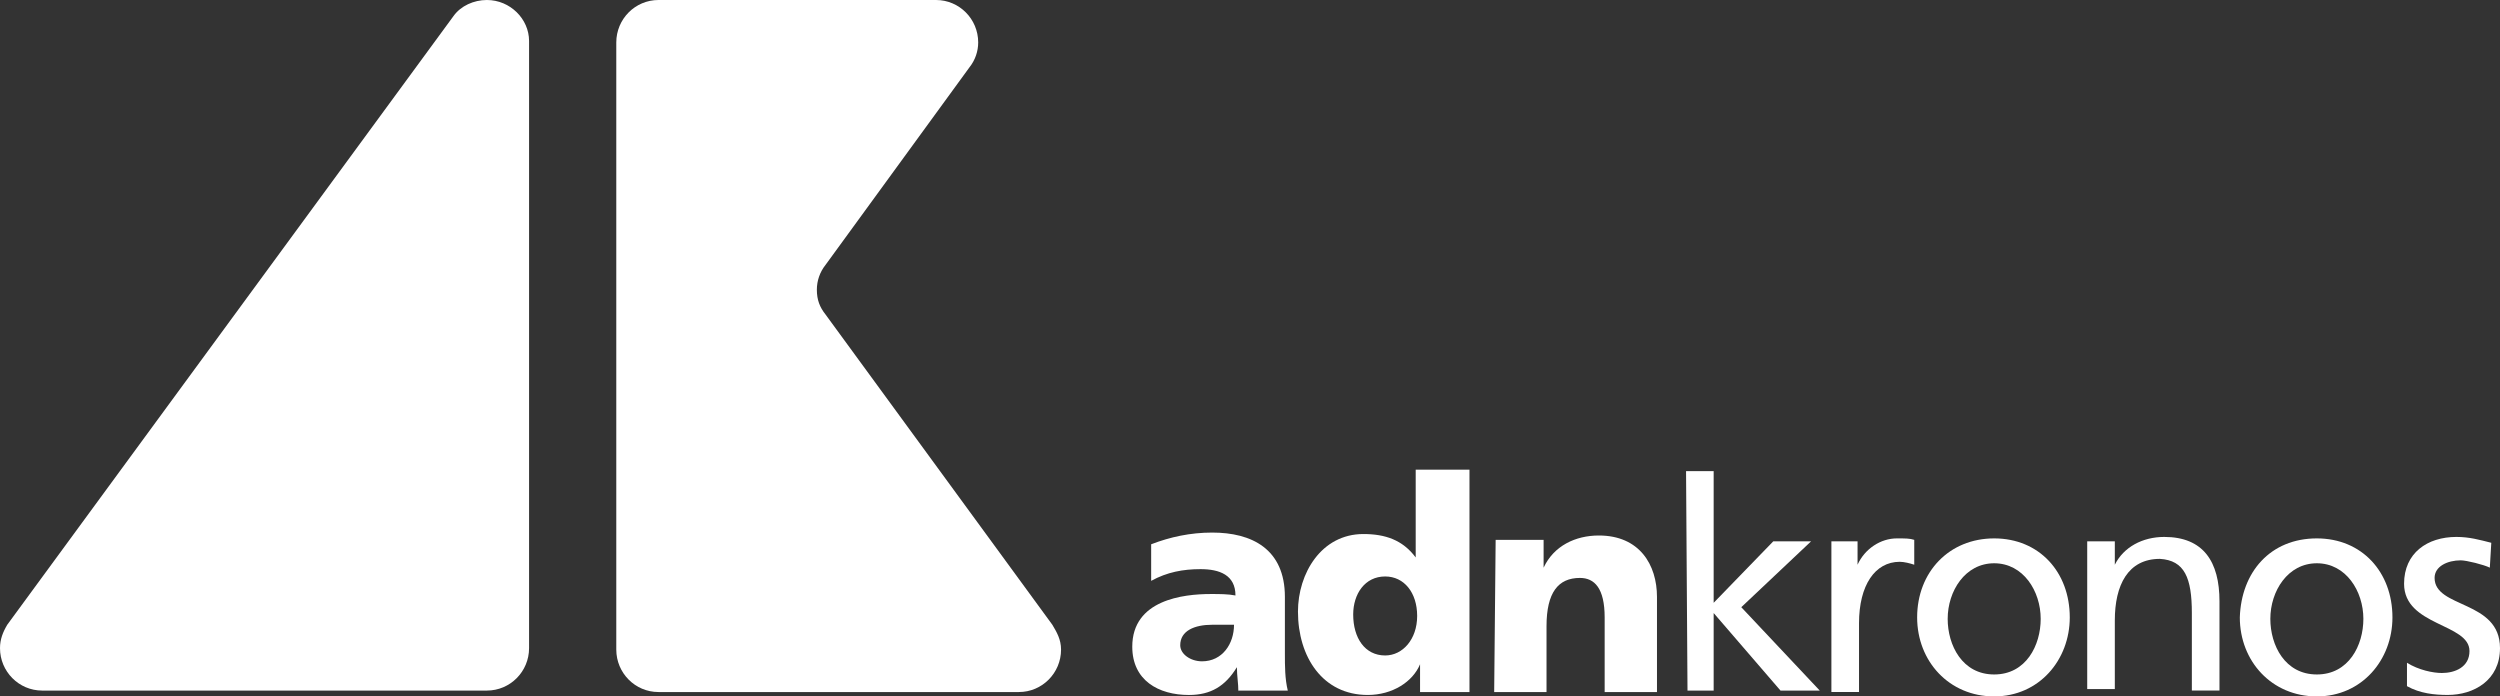
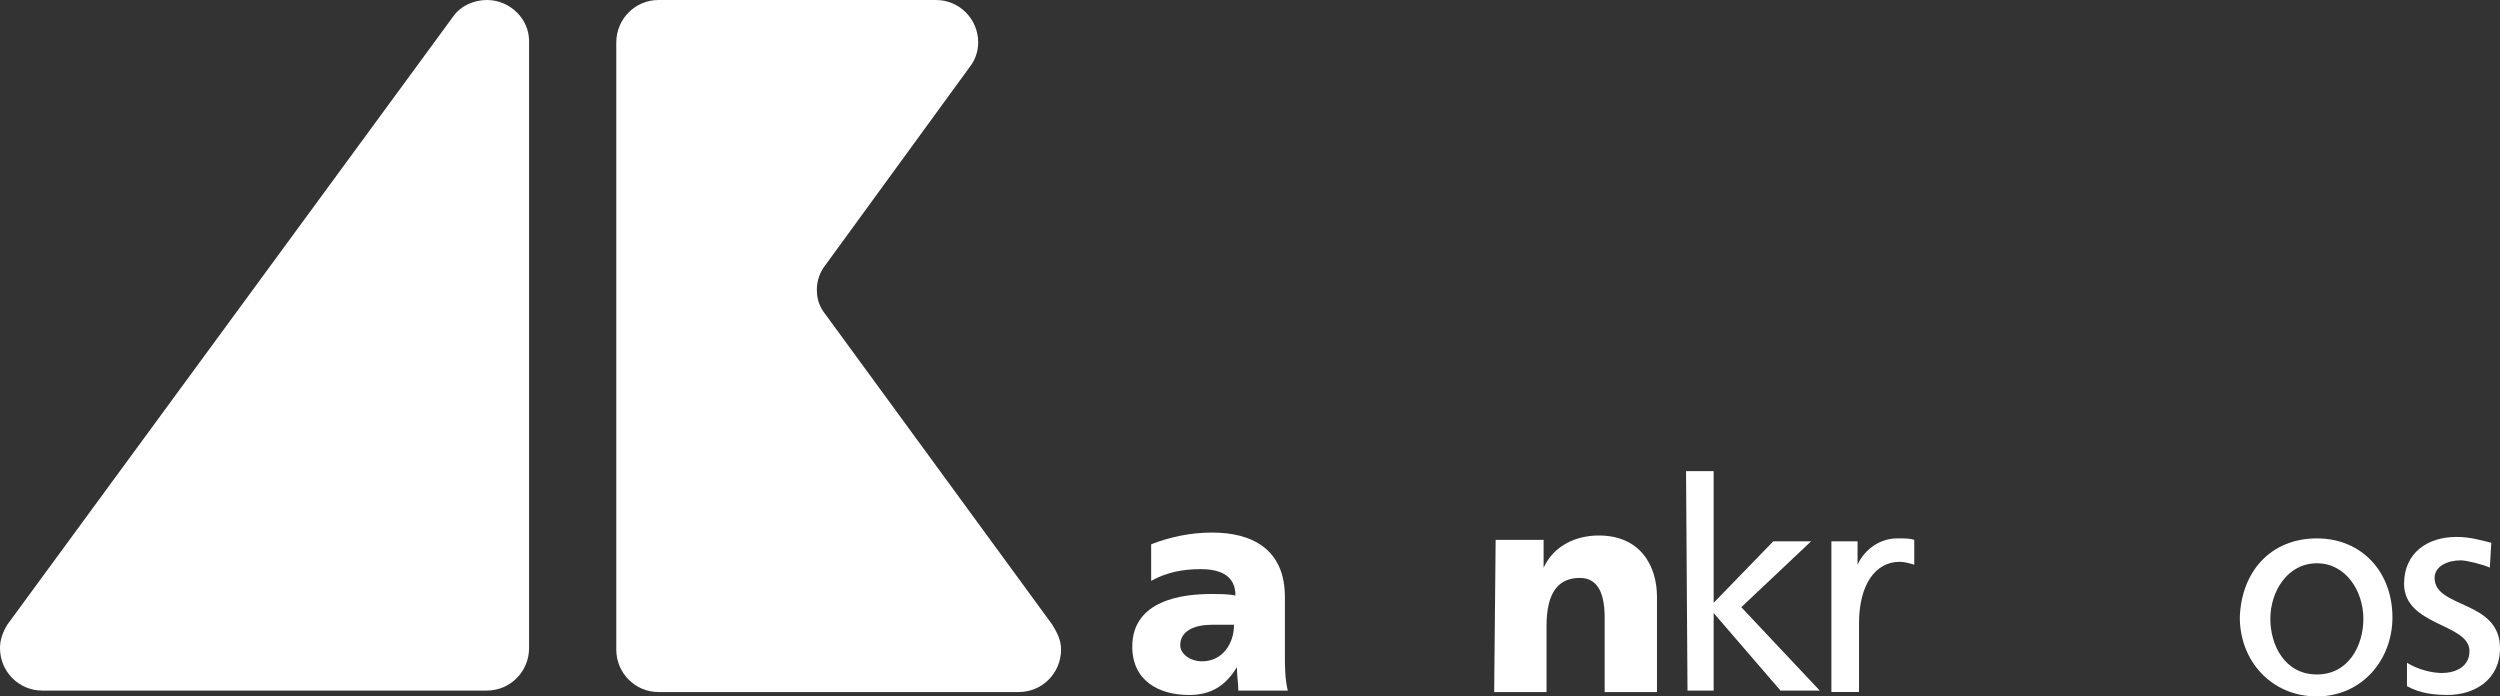
<svg xmlns="http://www.w3.org/2000/svg" width="140" height="39" viewBox="0 0 140 39" fill="none">
  <rect x="0" y="0" width="140" height="39" fill="#333333" stroke="none" />
  <path fill-rule="evenodd" clip-rule="evenodd" d="M69.308 38.059C69.329 38.284 69.349 38.509 69.349 38.755V38.673H72.116C71.954 38.017 71.954 37.28 71.954 36.625V33.429C71.954 30.726 70.081 29.824 67.884 29.824C66.663 29.824 65.523 30.07 64.465 30.48V32.528C65.361 32.036 66.256 31.872 67.233 31.872C68.291 31.872 69.186 32.2 69.186 33.347C68.779 33.265 68.291 33.265 67.802 33.265C66.256 33.265 63.407 33.593 63.407 36.215C63.407 38.099 64.872 38.919 66.581 38.919C67.802 38.919 68.616 38.427 69.267 37.362C69.267 37.608 69.288 37.833 69.308 38.059ZM69.105 34.986C69.105 36.051 68.454 37.034 67.314 37.034C66.663 37.034 66.093 36.625 66.093 36.133C66.093 35.314 66.907 34.986 67.884 34.986H69.105Z" fill="white" />
-   <path fill-rule="evenodd" clip-rule="evenodd" d="M79.523 38.755H82.291V26.301H79.279V31.217C78.546 30.234 77.57 29.906 76.349 29.906C73.988 29.906 72.686 32.118 72.686 34.248C72.686 36.788 74.07 38.918 76.593 38.918C77.977 38.918 79.116 38.181 79.523 37.198V38.755ZM79.361 34.494C79.361 35.805 78.546 36.706 77.57 36.706C76.43 36.706 75.779 35.723 75.779 34.412C75.779 33.265 76.43 32.282 77.57 32.282C78.628 32.282 79.361 33.183 79.361 34.494Z" fill="white" />
  <path d="M83.756 30.234H86.442V31.791C87.012 30.562 88.233 29.988 89.535 29.988C91.814 29.988 92.791 31.627 92.791 33.429V38.755H89.861V34.577C89.861 32.938 89.291 32.364 88.477 32.364C87.256 32.364 86.605 33.184 86.605 35.068V38.755H83.674L83.756 30.234V30.234Z" fill="white" />
  <path d="M94.419 26.383H95.965V33.757L99.302 30.316H101.419L97.512 34.003L101.907 38.673H99.709L95.965 34.33V38.673H94.5L94.419 26.383Z" fill="white" />
  <path d="M102.558 30.314H104.023V31.625C104.43 30.724 105.326 30.15 106.221 30.15C106.709 30.15 106.953 30.15 107.198 30.232V31.625C106.953 31.543 106.628 31.461 106.384 31.461C105 31.461 104.105 32.772 104.105 34.903V38.753H102.558V30.314V30.314Z" fill="white" />
-   <path fill-rule="evenodd" clip-rule="evenodd" d="M115.907 34.575C115.907 32.035 114.198 30.15 111.674 30.15C109.151 30.15 107.36 32.035 107.36 34.575C107.36 37.033 109.151 38.999 111.674 38.999C114.198 38.999 115.907 36.951 115.907 34.575ZM114.279 34.657C114.279 36.132 113.465 37.77 111.674 37.77C109.884 37.77 109.07 36.132 109.07 34.657C109.07 33.1 110.047 31.543 111.674 31.543C113.302 31.543 114.279 33.1 114.279 34.657Z" fill="white" />
-   <path d="M116.965 30.314H118.43V31.625C118.919 30.642 119.977 30.068 121.198 30.068C123.395 30.068 124.291 31.461 124.291 33.673V38.671H122.744V34.329C122.744 32.362 122.337 31.379 120.953 31.297C119.163 31.297 118.43 32.772 118.43 34.739V38.589H116.884V30.314H116.965Z" fill="white" />
  <path fill-rule="evenodd" clip-rule="evenodd" d="M133.977 34.575C133.977 32.035 132.267 30.15 129.744 30.15C127.139 30.15 125.512 32.035 125.43 34.575C125.43 37.033 127.221 38.999 129.744 38.999C132.267 38.999 133.977 36.951 133.977 34.575ZM132.349 34.657C132.349 36.132 131.535 37.77 129.744 37.77C127.953 37.77 127.139 36.132 127.139 34.657C127.139 33.1 128.116 31.543 129.744 31.543C131.372 31.543 132.349 33.1 132.349 34.657Z" fill="white" />
  <path d="M134.791 37.115C135.442 37.524 136.256 37.688 136.744 37.688C137.477 37.688 138.291 37.36 138.291 36.459C138.291 34.902 134.628 35.066 134.628 32.69C134.628 30.97 135.93 30.068 137.558 30.068C138.291 30.068 138.86 30.232 139.512 30.396L139.43 31.789C139.105 31.625 138.128 31.379 137.802 31.379C137.07 31.379 136.337 31.707 136.337 32.362C136.337 34.083 140 33.592 140 36.295C140 38.098 138.535 38.917 137.07 38.917C136.337 38.917 135.523 38.835 134.791 38.425V37.115V37.115Z" fill="white" />
  <path d="M34.512 2.376C34.512 1.065 35.57 0 36.872 0H52.419C53.721 0 54.779 1.065 54.779 2.376C54.779 2.868 54.616 3.359 54.291 3.769L46.233 14.83C45.907 15.239 45.744 15.731 45.744 16.223C45.744 16.796 45.907 17.206 46.233 17.616L58.93 34.985C59.174 35.395 59.419 35.805 59.419 36.378C59.419 37.689 58.36 38.754 57.058 38.754H36.872C35.57 38.754 34.512 37.689 34.512 36.378V2.376V2.376Z" fill="white" />
  <path d="M27.267 0C26.535 0 25.802 0.328 25.395 0.901L0.407 34.985C0.163 35.395 0 35.805 0 36.296C0 37.607 1.058 38.672 2.36 38.672H27.267C28.57 38.672 29.628 37.607 29.628 36.296V2.294C29.628 1.065 28.57 0 27.267 0V0Z" fill="white" />
</svg>